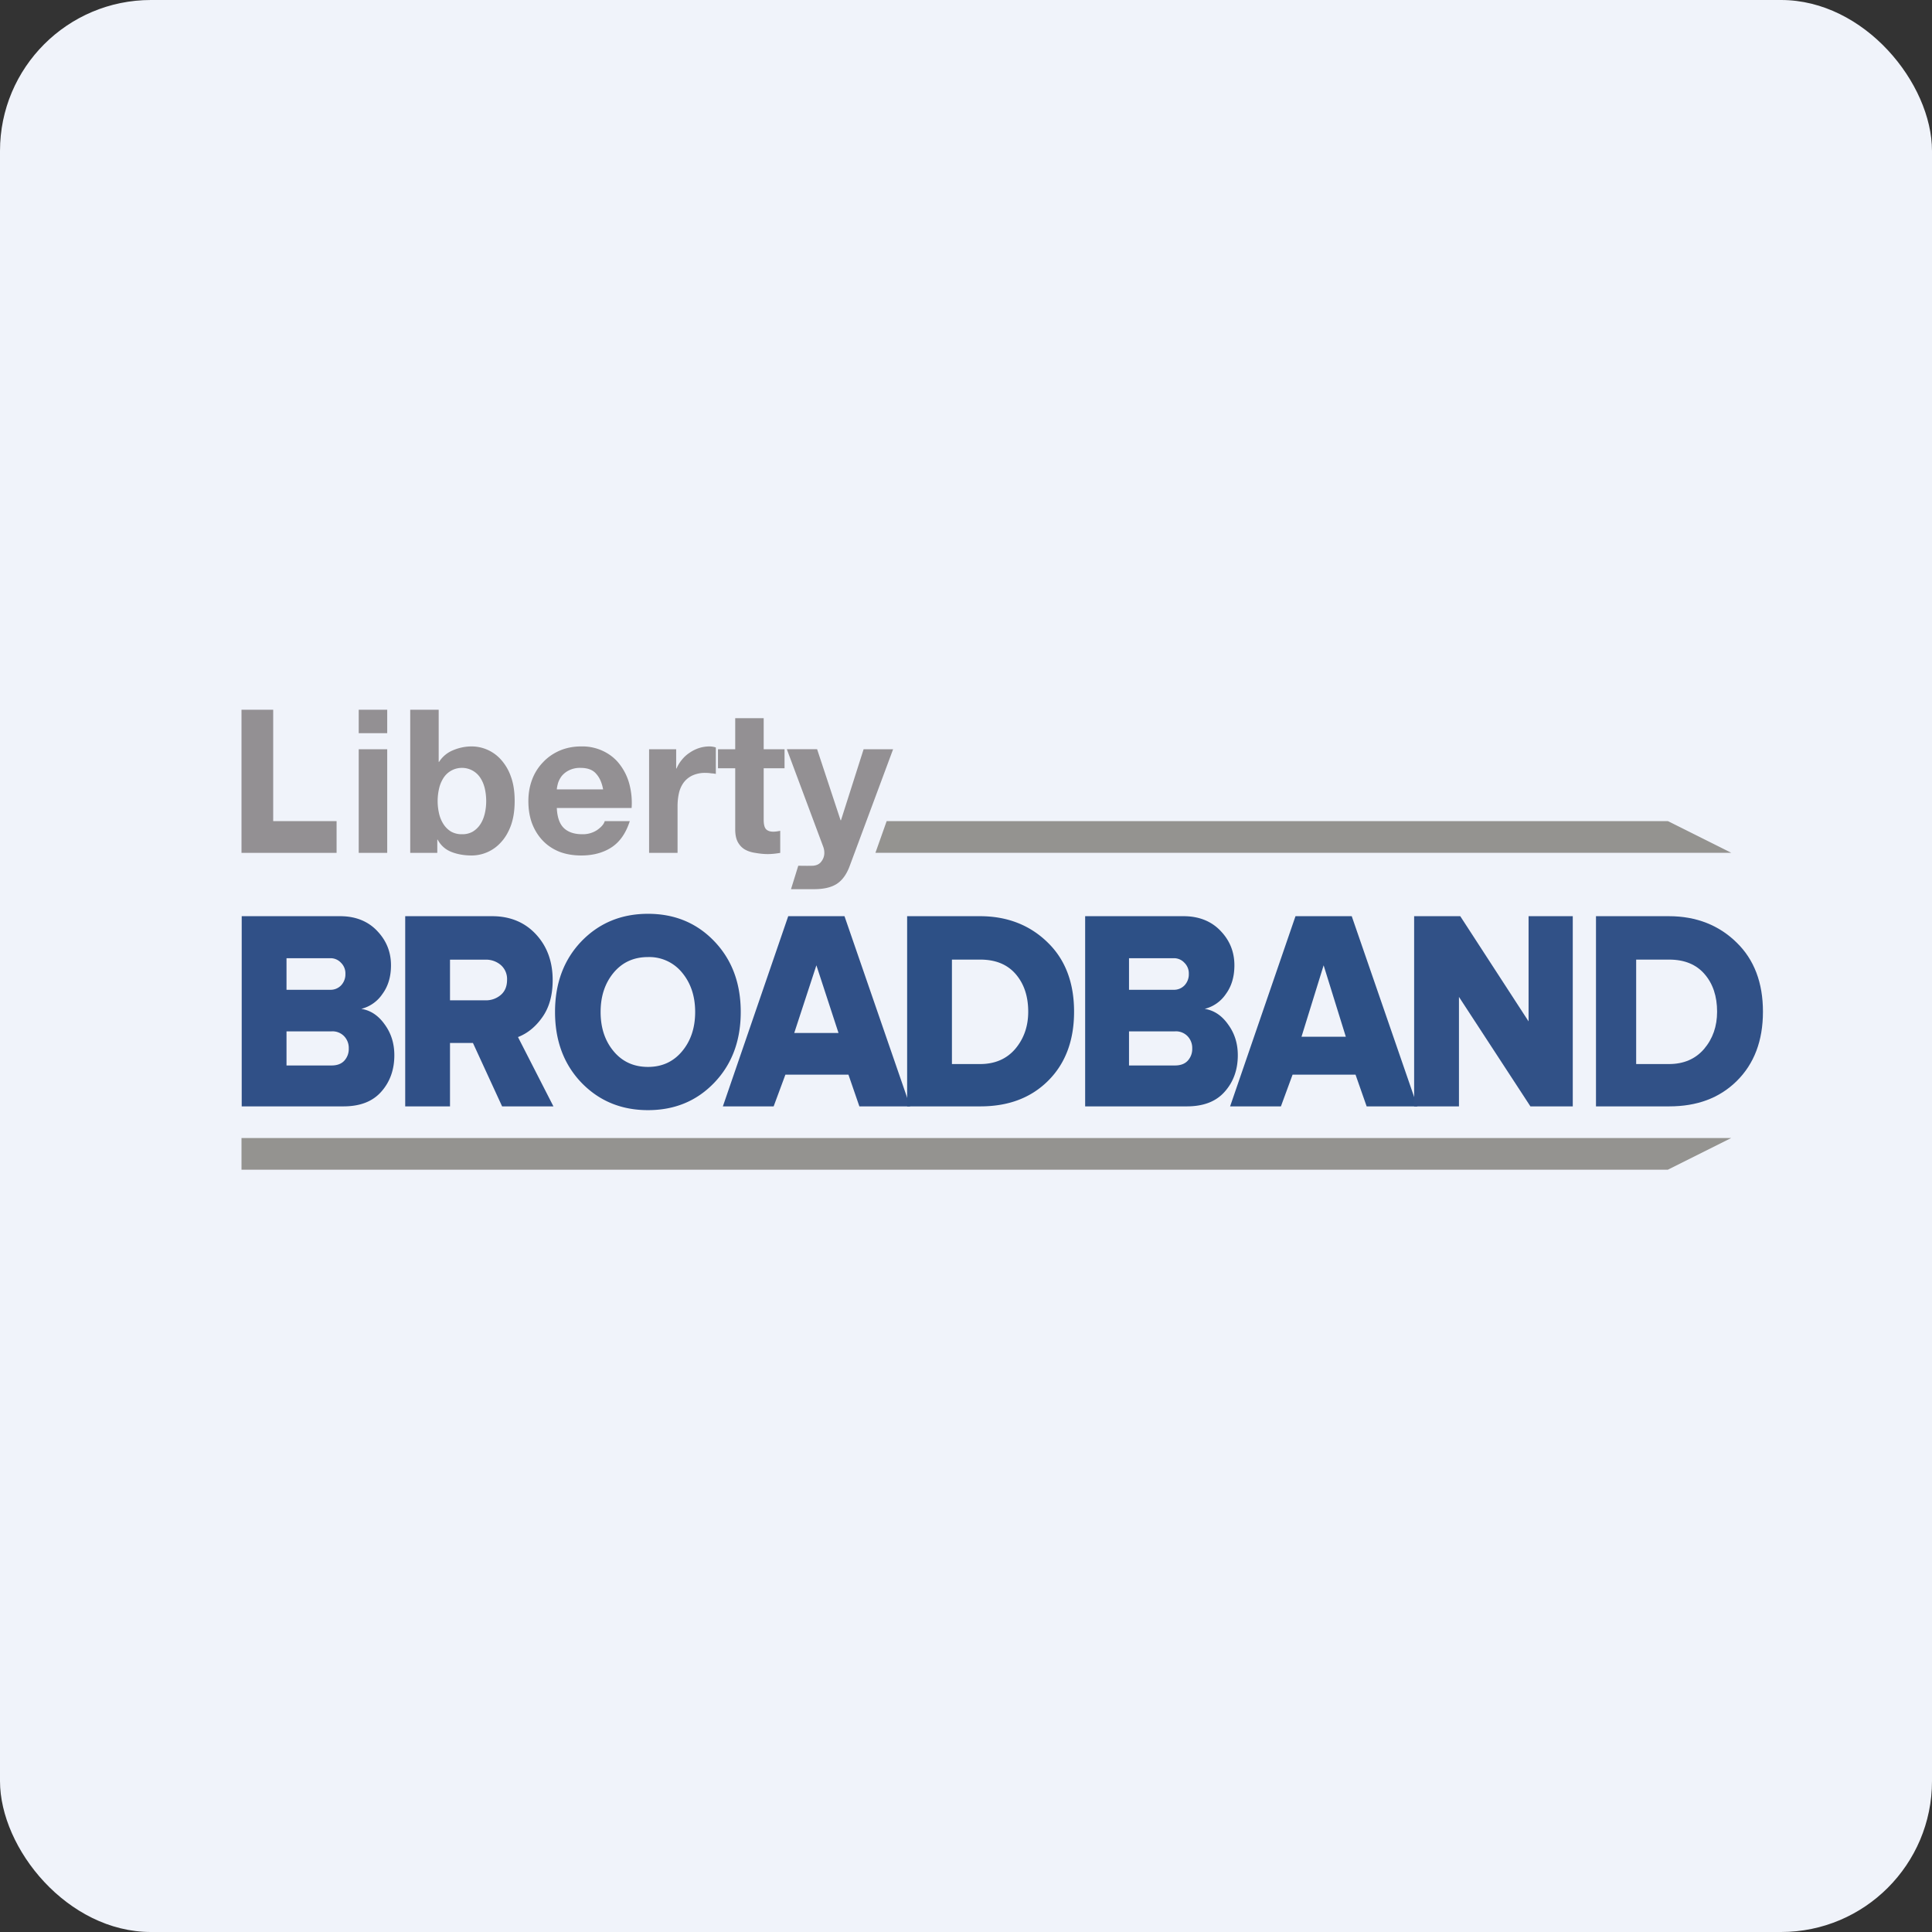
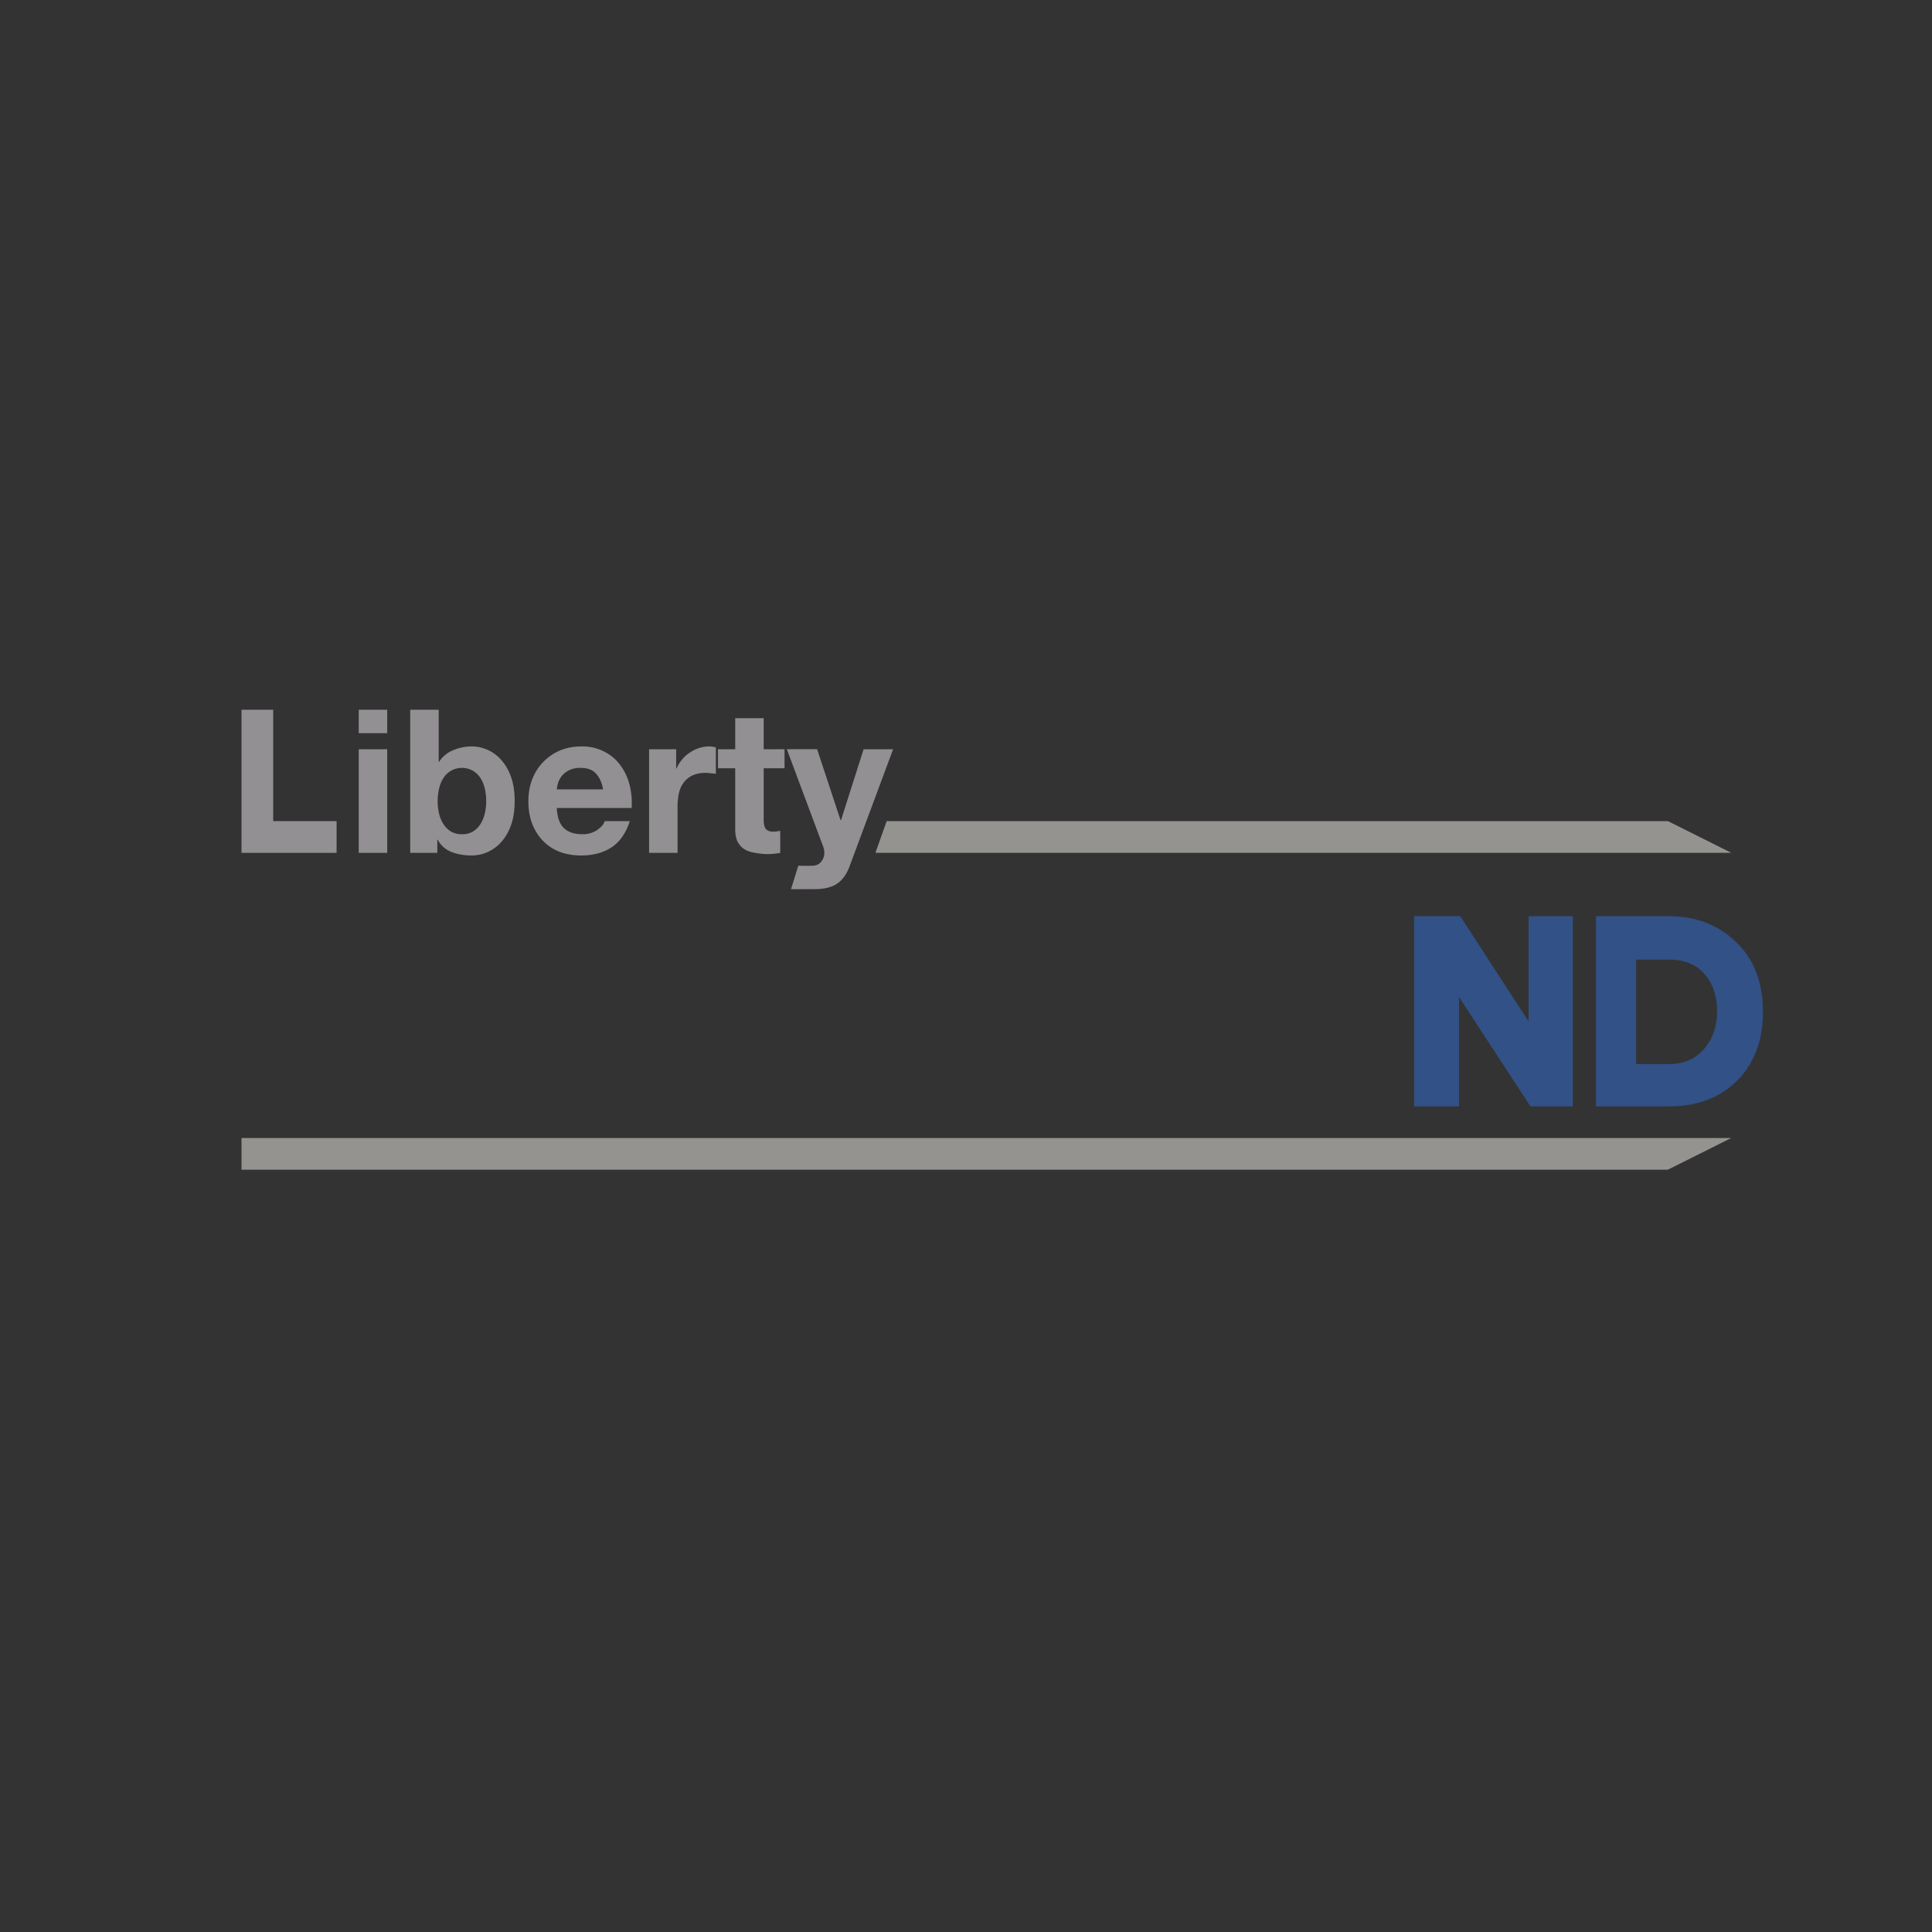
<svg xmlns="http://www.w3.org/2000/svg" width="64" height="64" viewBox="0 0 64 64">
  <rect x="0" y="0" width="64" height="64" fill="#333333" stroke="none" />
-   <rect x="0" y="0" width="64" height="64" rx="5" ry="5" fill="#F0F3FA" />
  <path fill="#eff1f8" d="" />
  <path d="M 8,23.511 L 8,28.253 L 11.15,28.253 L 11.15,27.2 L 9.05,27.2 L 9.05,23.511 L 8,23.511 Z M 12.827,24.288 L 12.827,23.511 L 11.883,23.511 L 11.883,24.288 L 12.827,24.288 Z M 11.883,24.82 L 11.883,28.253 L 12.827,28.253 L 12.827,24.82 L 11.883,24.82 Z M 16.106,26.538 C 16.106,26.681 16.09,26.819 16.059,26.951 C 16.027,27.084 15.98,27.201 15.913,27.303 A 0.787,0.787 0 0,1 15.661,27.549 A 0.694,0.694 0 0,1 15.302,27.635 A 0.717,0.717 0 0,1 14.944,27.549 A 0.787,0.787 0 0,1 14.692,27.303 A 1.092,1.092 0 0,1 14.545,26.951 A 1.837,1.837 0 0,1 14.545,26.122 A 1.092,1.092 0 0,1 14.692,25.769 A 0.722,0.722 0 0,1 15.302,25.437 A 0.723,0.723 0 0,1 15.913,25.769 C 15.98,25.871 16.028,25.988 16.06,26.121 C 16.09,26.254 16.106,26.394 16.106,26.54 Z M 13.589,23.511 L 13.589,28.253 L 14.486,28.253 L 14.486,27.814 L 14.498,27.814 C 14.6,28.004 14.751,28.14 14.95,28.22 C 15.149,28.299 15.375,28.339 15.627,28.339 A 1.306,1.306 0 0,0 16.59,27.908 C 16.728,27.761 16.839,27.576 16.923,27.349 C 17.007,27.119 17.049,26.847 17.049,26.533 C 17.049,26.218 17.007,25.948 16.923,25.723 A 1.63,1.63 0 0,0 16.59,25.158 A 1.306,1.306 0 0,0 15.627,24.726 C 15.415,24.726 15.209,24.768 15.01,24.852 A 0.989,0.989 0 0,0 14.545,25.238 L 14.532,25.238 L 14.532,23.511 L 13.589,23.511 Z M 19.979,26.15 L 18.445,26.15 C 18.45,26.084 18.463,26.026 18.485,25.942 A 0.777,0.777 0 0,1 18.611,25.703 A 0.725,0.725 0 0,1 18.851,25.517 A 0.812,0.812 0 0,1 19.229,25.437 C 19.46,25.437 19.63,25.499 19.74,25.623 C 19.855,25.747 19.935,25.911 19.979,26.15 Z M 18.445,26.765 L 20.923,26.765 A 2.424,2.424 0 0,0 20.856,26.002 A 1.836,1.836 0 0,0 20.551,25.351 C 20.414,25.16 20.236,25.01 20.019,24.899 A 1.607,1.607 0 0,0 19.256,24.726 C 18.994,24.726 18.755,24.773 18.539,24.866 C 18.326,24.959 18.142,25.086 17.988,25.251 A 1.649,1.649 0 0,0 17.628,25.822 C 17.544,26.043 17.503,26.282 17.503,26.54 C 17.503,26.805 17.542,27.049 17.622,27.27 C 17.706,27.491 17.824,27.682 17.974,27.84 C 18.124,28 18.308,28.124 18.525,28.213 C 18.743,28.297 18.985,28.339 19.256,28.339 C 19.645,28.339 19.977,28.25 20.251,28.074 C 20.526,27.896 20.73,27.612 20.863,27.2 L 20.033,27.2 C 20.002,27.306 19.918,27.398 19.781,27.496 A 0.856,0.856 0 0,1 19.289,27.635 C 19.023,27.635 18.819,27.566 18.677,27.429 C 18.536,27.292 18.459,27.071 18.445,26.765 Z M 21.502,24.82 L 21.502,28.253 L 22.445,28.253 L 22.445,26.706 C 22.445,26.55 22.461,26.406 22.491,26.274 A 0.944,0.944 0 0,1 22.644,25.928 A 0.774,0.774 0 0,1 22.936,25.689 A 1.005,1.005 0 0,1 23.374,25.603 C 23.432,25.603 23.492,25.607 23.554,25.617 C 23.617,25.621 23.669,25.627 23.713,25.637 L 23.713,24.76 A 0.738,0.738 0 0,0 23.508,24.726 C 23.388,24.726 23.272,24.744 23.161,24.779 A 1.2,1.2 0 0,0 22.85,24.932 A 1.075,1.075 0 0,0 22.591,25.165 A 1.107,1.107 0 0,0 22.412,25.457 L 22.399,25.457 L 22.399,24.82 L 21.502,24.82 Z M 25.298,24.82 L 25.298,23.791 L 24.355,23.791 L 24.355,24.82 L 23.784,24.82 L 23.784,25.45 L 24.355,25.45 L 24.355,27.476 C 24.355,27.648 24.384,27.788 24.441,27.894 C 24.499,28 24.577,28.083 24.674,28.14 C 24.776,28.198 24.89,28.234 25.02,28.253 C 25.331,28.306 25.534,28.306 25.846,28.253 L 25.846,27.522 C 25.701,27.551 25.495,27.586 25.378,27.47 C 25.325,27.416 25.298,27.31 25.298,27.151 L 25.298,25.45 L 25.989,25.45 L 25.989,24.82 L 25.298,24.82 Z M 28.151,28.677 L 29.585,24.82 L 28.608,24.82 L 27.859,27.171 L 27.845,27.171 L 27.068,24.819 L 26.065,24.819 L 27.267,28.04 A 0.567,0.567 0 0,1 27.307,28.253 C 27.307,28.355 27.276,28.447 27.214,28.531 C 27.157,28.615 27.067,28.665 26.942,28.678 C 26.774,28.686 26.444,28.678 26.444,28.678 L 26.203,29.455 L 26.969,29.455 C 27.292,29.455 27.544,29.395 27.725,29.276 C 27.907,29.156 28.049,28.957 28.151,28.677 Z" fill="#939093" />
-   <path d="M 11.373,36.65 L 8.007,36.65 L 8.007,30.35 L 11.269,30.35 C 11.804,30.35 12.218,30.535 12.511,30.856 C 12.805,31.17 12.952,31.544 12.952,31.977 C 12.952,32.355 12.857,32.672 12.666,32.93 A 1.193,1.193 0 0,1 11.968,33.42 C 12.279,33.469 12.537,33.643 12.745,33.938 C 12.957,34.228 13.063,34.567 13.063,34.956 C 13.063,35.439 12.916,35.846 12.623,36.172 C 12.329,36.499 11.913,36.65 11.373,36.65 Z M 10.932,32.788 A 0.483,0.483 0 0,0 11.295,32.646 A 0.531,0.531 0 0,0 11.442,32.26 A 0.488,0.488 0 0,0 11.295,31.892 A 0.468,0.468 0 0,0 10.933,31.742 L 9.491,31.742 L 9.491,32.788 L 10.933,32.788 Z M 10.984,35.295 C 11.163,35.295 11.3,35.245 11.398,35.145 A 0.571,0.571 0 0,0 11.553,34.73 A 0.559,0.559 0 0,0 11.398,34.324 A 0.533,0.533 0 0,0 10.984,34.165 L 9.491,34.165 L 9.491,35.295 L 10.984,35.295 Z M 18.332,36.65 L 16.633,36.65 L 15.667,34.55 L 14.907,34.55 L 14.907,36.65 L 13.423,36.65 L 13.423,30.35 L 16.305,30.35 C 16.926,30.35 17.415,30.573 17.772,30.97 C 18.129,31.364 18.308,31.864 18.308,32.468 C 18.308,32.971 18.192,33.381 17.961,33.703 C 17.738,34.018 17.47,34.234 17.159,34.354 L 18.333,36.65 Z M 16.081,33.137 A 0.751,0.751 0 0,0 16.59,32.958 C 16.728,32.839 16.797,32.672 16.797,32.458 A 0.614,0.614 0 0,0 16.59,31.968 A 0.751,0.751 0 0,0 16.081,31.79 L 14.907,31.79 L 14.907,33.137 L 16.081,33.137 Z M 23.666,35.861 C 23.085,36.47 22.352,36.775 21.466,36.775 C 20.58,36.775 19.844,36.47 19.257,35.861 C 18.676,35.252 18.386,34.472 18.386,33.523 C 18.386,32.575 18.676,31.795 19.257,31.186 C 19.844,30.577 20.58,30.271 21.466,30.271 C 22.352,30.271 23.085,30.576 23.666,31.185 C 24.248,31.795 24.538,32.575 24.538,33.523 C 24.538,34.472 24.248,35.251 23.666,35.861 Z M 21.466,35.343 C 21.933,35.343 22.309,35.169 22.596,34.824 C 22.884,34.479 23.028,34.045 23.028,33.523 C 23.028,33.002 22.884,32.568 22.597,32.222 A 1.4,1.4 0 0,0 21.466,31.704 C 20.994,31.704 20.616,31.877 20.327,32.222 C 20.039,32.569 19.896,33.002 19.896,33.524 C 19.896,34.045 20.039,34.479 20.327,34.824 C 20.615,35.17 20.995,35.343 21.466,35.343 Z M 30.15,36.65 L 28.468,36.65 L 28.106,35.6 L 26.017,35.6 L 25.628,36.65 L 23.946,36.65 L 26.111,30.35 L 27.975,30.35 L 30.15,36.65 Z M 27.777,34.219 L 27.044,31.977 L 26.31,34.219 L 27.777,34.219 Z" fill="#305087" />
-   <path d="M 32.473,36.65 L 30.05,36.65 L 30.05,30.35 L 32.465,30.35 C 33.386,30.35 34.133,30.658 34.709,31.224 C 35.289,31.788 35.58,32.553 35.58,33.514 C 35.58,34.475 35.289,35.242 34.709,35.813 C 34.133,36.38 33.388,36.65 32.473,36.65 Z M 32.465,35.248 C 32.954,35.248 33.343,35.082 33.63,34.748 C 33.917,34.409 34.061,33.998 34.061,33.514 C 34.061,33.004 33.923,32.59 33.647,32.269 C 33.371,31.949 32.981,31.788 32.473,31.788 L 31.534,31.788 L 31.534,35.248 L 32.465,35.248 Z M 39.312,36.65 L 35.947,36.65 L 35.947,30.35 L 39.208,30.35 C 39.744,30.35 40.157,30.535 40.451,30.856 C 40.745,31.17 40.891,31.544 40.891,31.977 C 40.891,32.355 40.797,32.672 40.607,32.93 A 1.193,1.193 0 0,1 39.907,33.42 C 40.218,33.469 40.477,33.643 40.684,33.938 C 40.897,34.228 41.004,34.567 41.004,34.956 C 41.004,35.439 40.857,35.846 40.563,36.172 C 40.27,36.499 39.853,36.65 39.312,36.65 Z M 38.871,32.788 A 0.483,0.483 0 0,0 39.234,32.646 A 0.531,0.531 0 0,0 39.381,32.26 A 0.488,0.488 0 0,0 39.234,31.892 A 0.468,0.468 0 0,0 38.872,31.742 L 37.4,31.742 L 37.4,32.788 L 38.872,32.788 Z M 38.923,35.295 C 39.102,35.295 39.24,35.245 39.338,35.145 A 0.571,0.571 0 0,0 39.494,34.73 A 0.559,0.559 0 0,0 39.338,34.324 A 0.533,0.533 0 0,0 38.923,34.165 L 37.4,34.165 L 37.4,35.295 L 38.923,35.295 Z M 46.955,36.65 L 45.272,36.65 L 44.904,35.6 L 42.818,35.6 L 42.432,36.65 L 40.749,36.65 L 42.915,30.35 L 44.778,30.35 L 46.953,36.65 Z M 44.582,34.343 L 43.847,31.977 L 43.114,34.343 L 44.581,34.343 Z" fill="#2d5086" />
  <path d="M 52.1,36.65 L 50.697,36.65 L 48.33,33.024 L 48.33,36.65 L 46.845,36.65 L 46.845,30.35 L 48.373,30.35 L 50.636,33.835 L 50.636,30.35 L 52.1,30.35 L 52.1,36.65 Z M 55.294,36.65 L 52.869,36.65 L 52.869,30.35 L 55.285,30.35 C 56.206,30.35 56.954,30.658 57.529,31.224 C 58.109,31.788 58.4,32.553 58.4,33.514 C 58.4,34.475 58.109,35.242 57.529,35.813 C 56.953,36.38 56.209,36.65 55.294,36.65 Z M 55.285,35.248 C 55.774,35.248 56.162,35.082 56.45,34.748 C 56.738,34.409 56.881,33.998 56.881,33.514 C 56.881,33.004 56.744,32.59 56.467,32.269 C 56.191,31.949 55.8,31.788 55.294,31.788 L 54.2,31.788 L 54.2,35.248 L 55.285,35.248 Z" fill="#315187" />
  <path d="M 8,37.698 L 57.35,37.698 L 55.25,38.748 L 8,38.748 L 8,37.698 Z M 29.372,27.2 L 55.25,27.2 L 57.35,28.25 L 29,28.25 L 29.372,27.2 Z" fill="#949390" />
</svg>